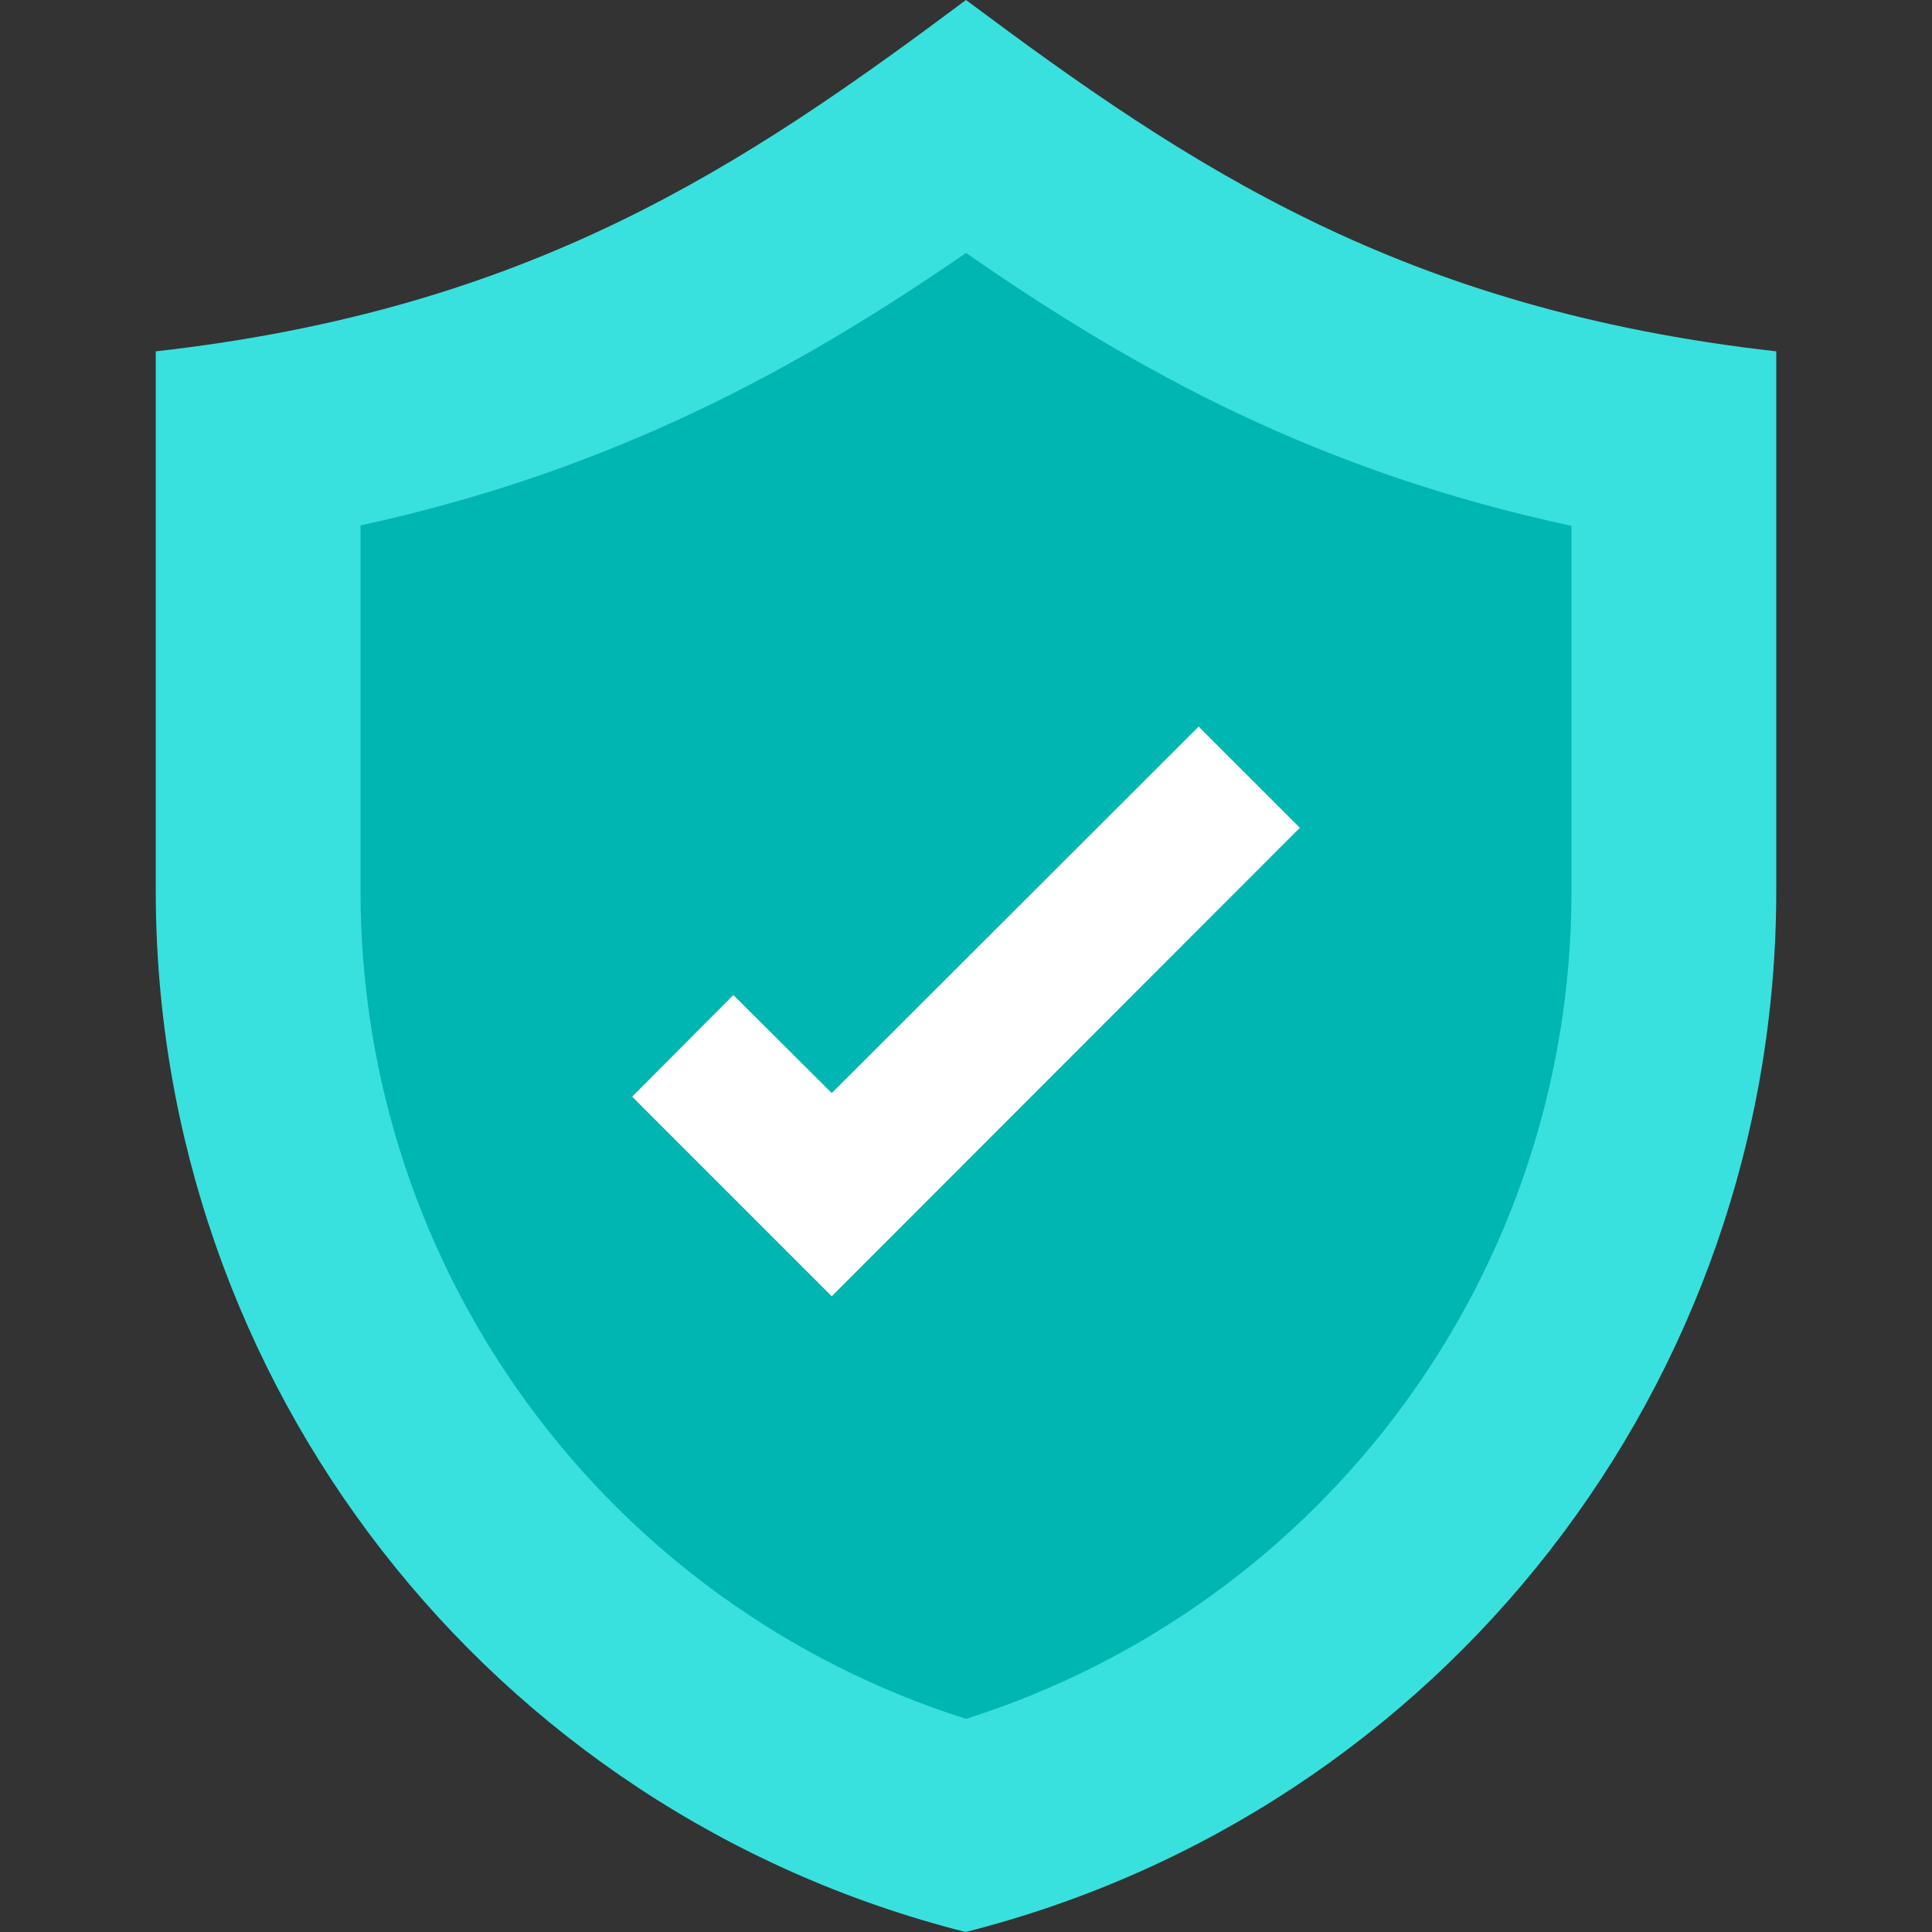
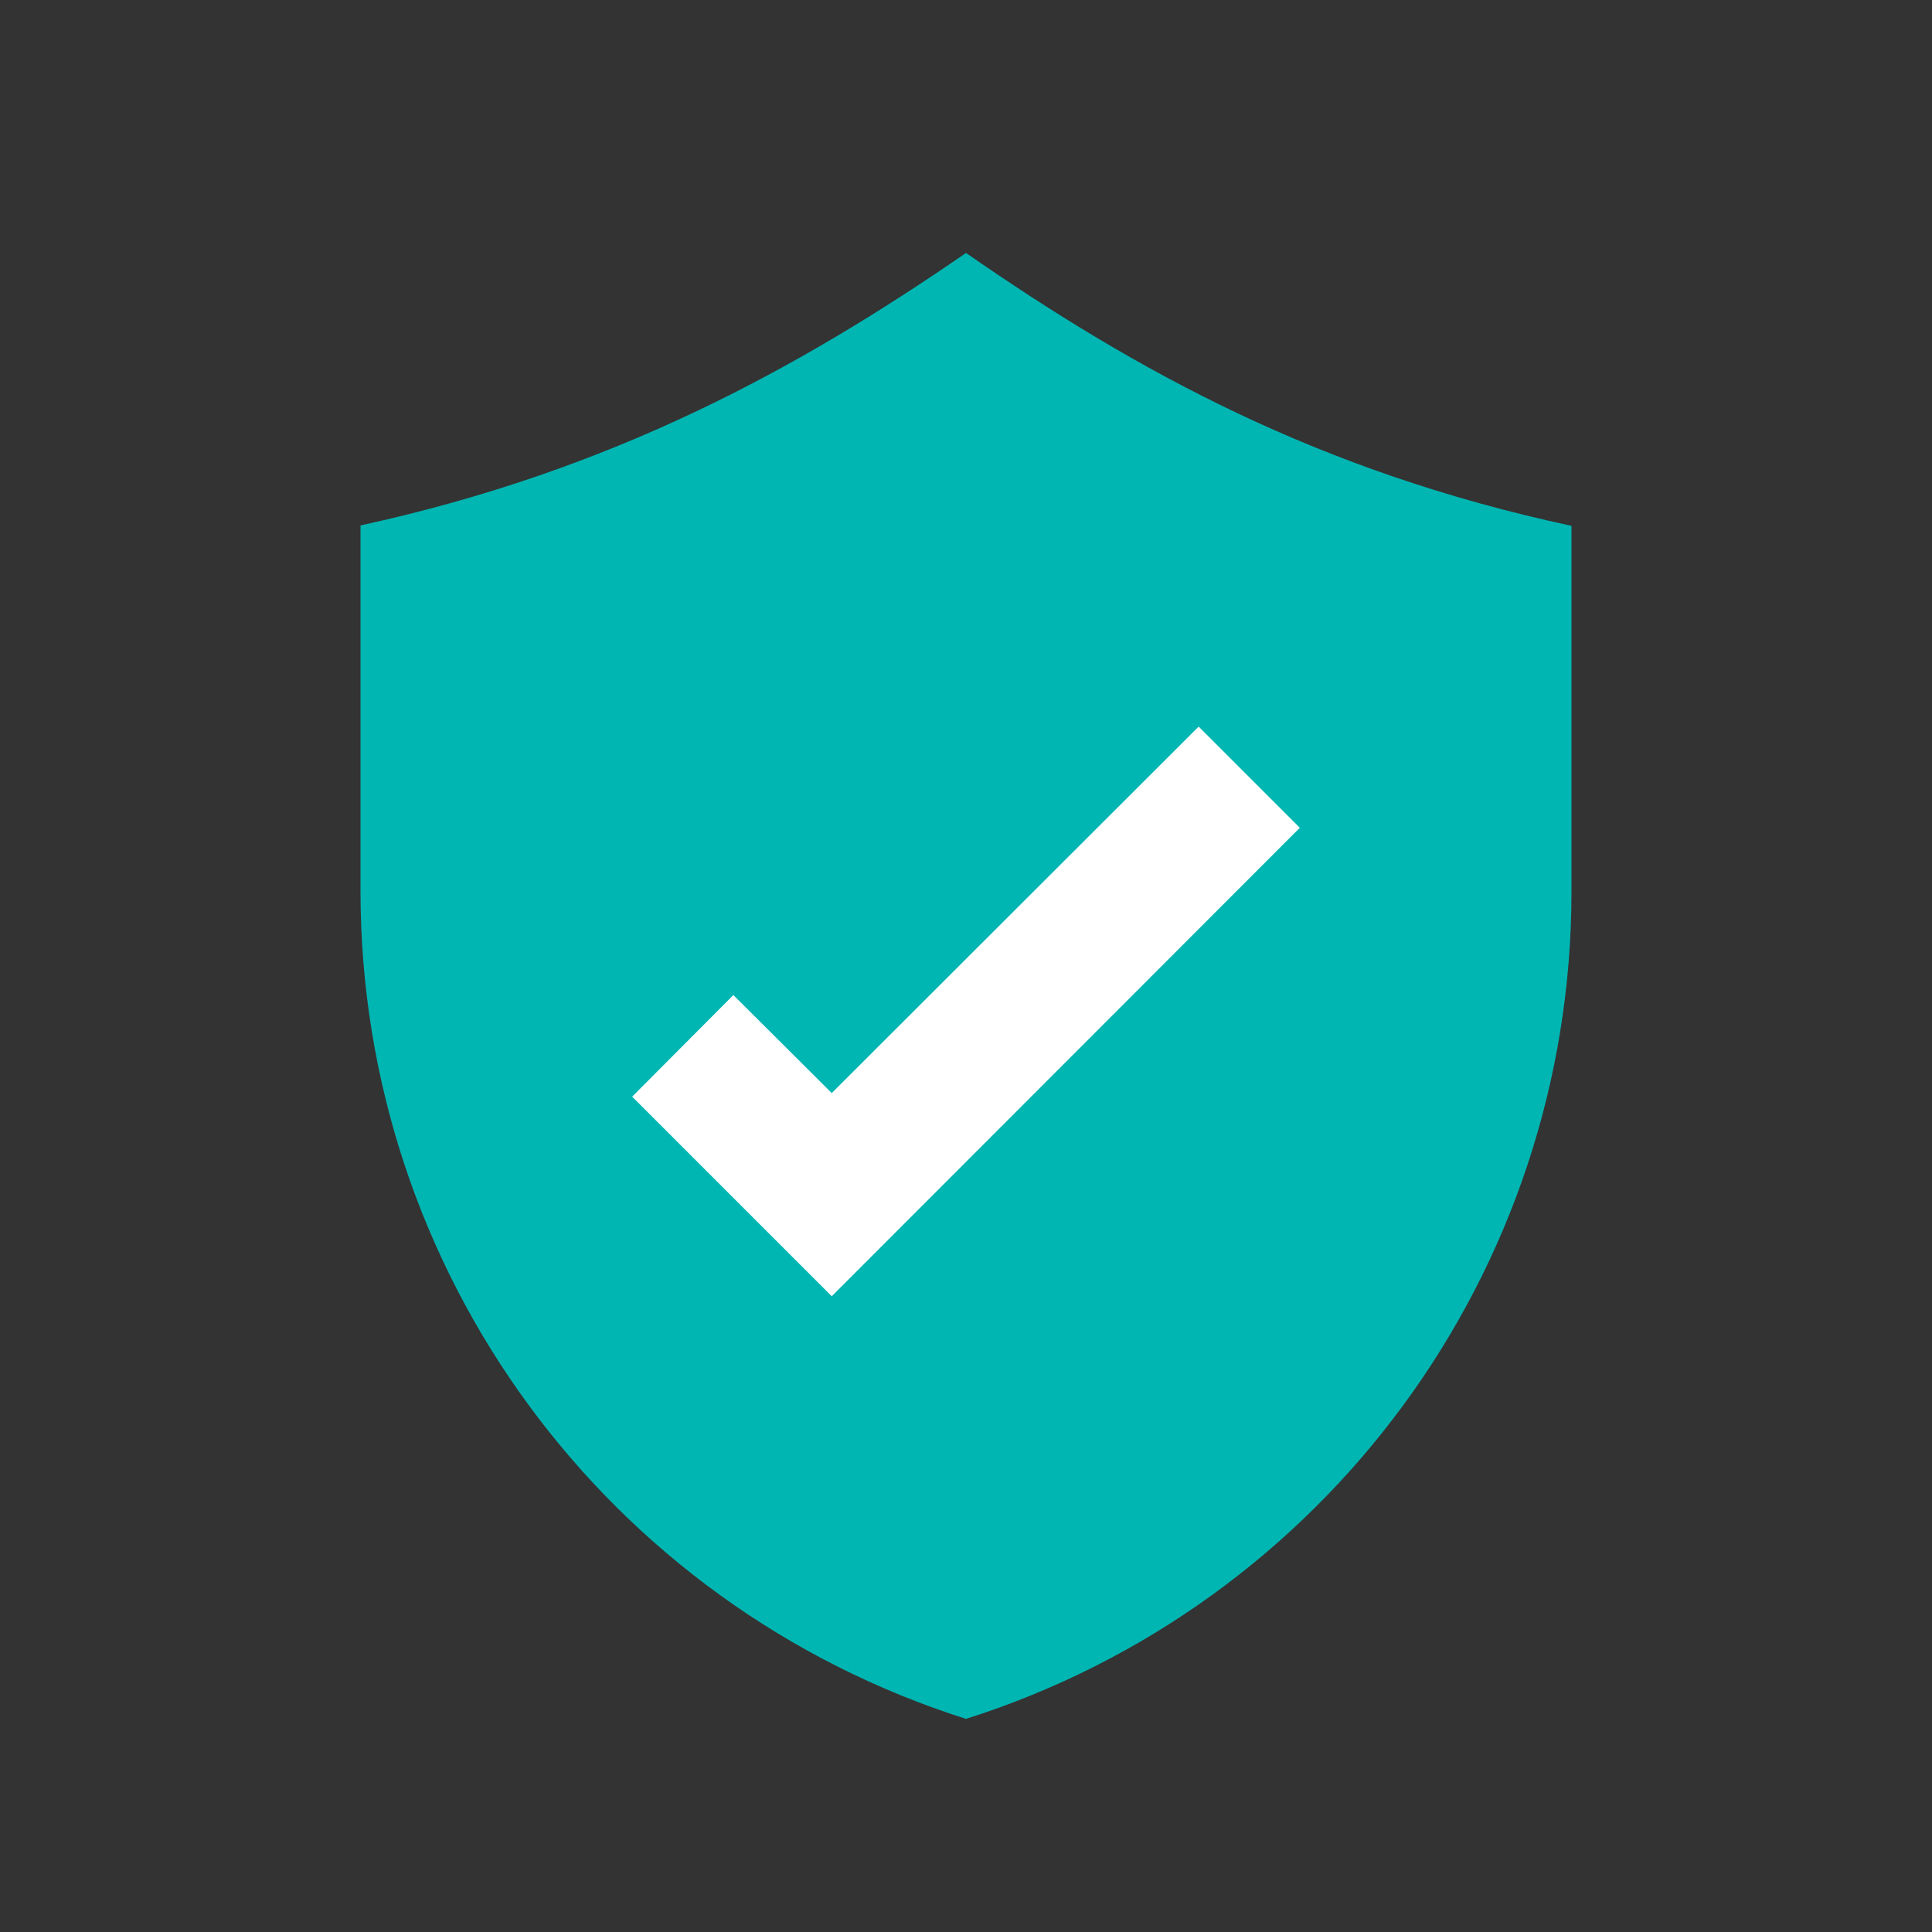
<svg xmlns="http://www.w3.org/2000/svg" width="70" height="70" viewBox="0 0 70 70" fill="none">
  <rect x="0" y="0" width="70" height="70" fill="#333333" stroke="none" />
-   <path d="M64.357 12.73V32.287C64.357 50.097 52.262 65.627 34.986 70C17.738 65.641 5.644 50.097 5.644 32.287V12.73C19.225 11.2 26.918 6.033 35 0C43.083 6.033 50.776 11.2 64.357 12.73Z" fill="#38E1DE" />
  <path d="M35 62.278C21.995 58.151 13.062 46.085 13.062 32.287V19.037C22.198 17.046 28.909 13.365 35 9.165C41.22 13.48 47.802 17.089 56.938 19.052V32.301C56.938 46.085 48.004 58.151 35 62.278Z" fill="#00B6B3" />
  <path d="M30.136 46.965L22.905 39.734L26.571 36.053L30.136 39.604L43.429 26.326L47.095 29.992L30.136 46.965Z" fill="white" />
</svg>